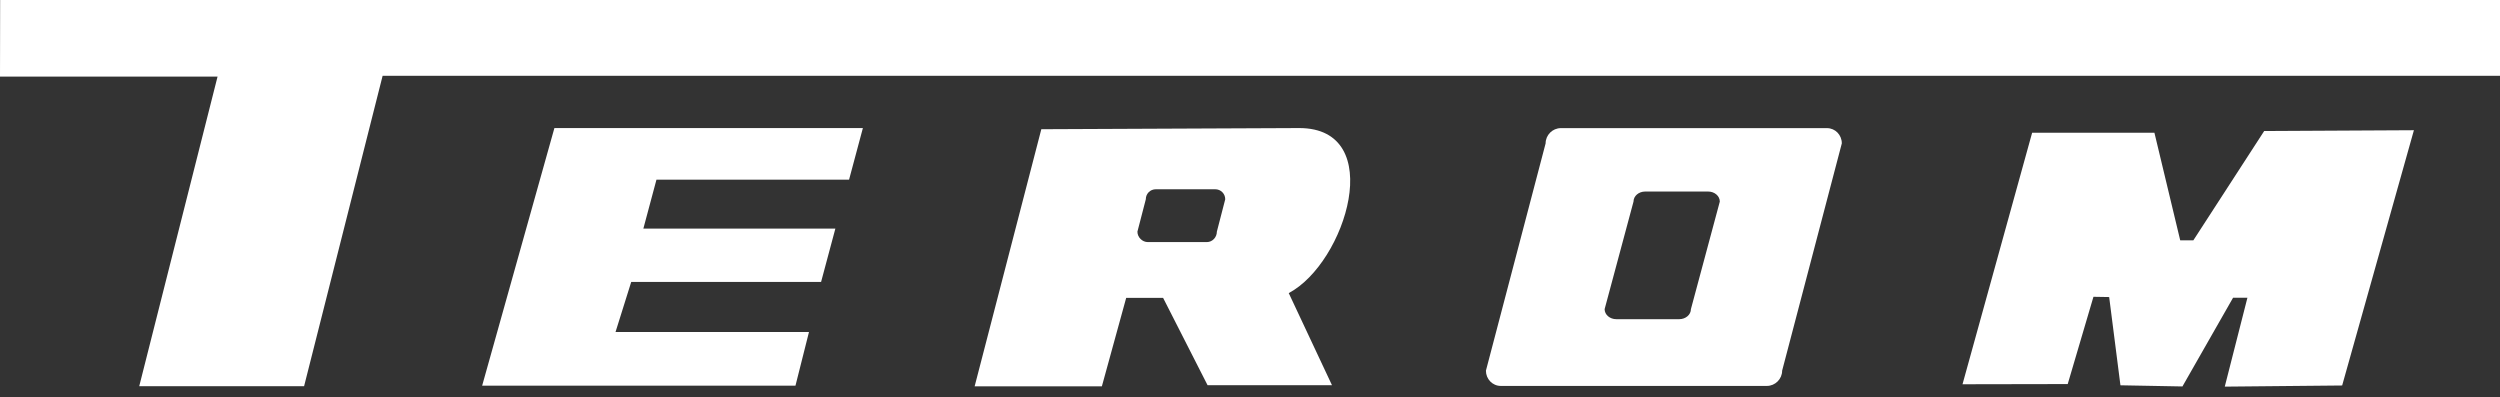
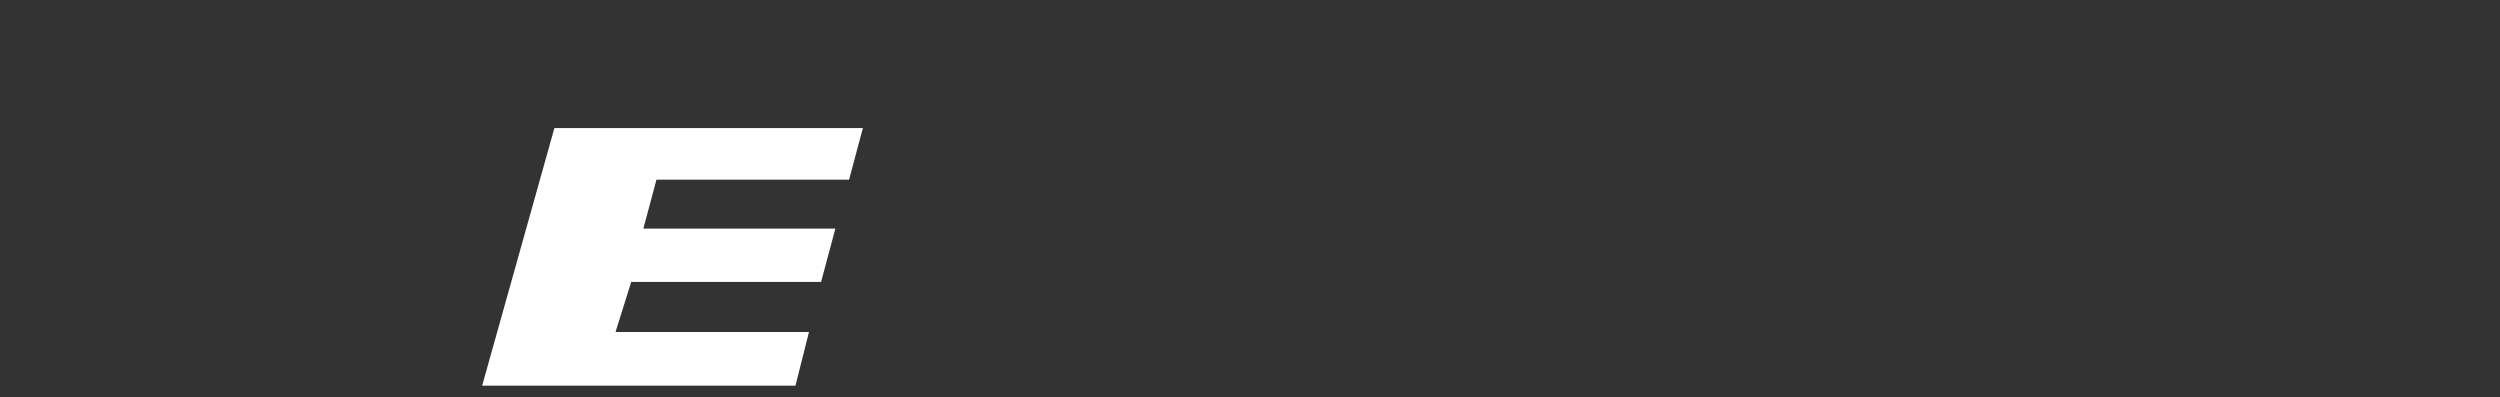
<svg xmlns="http://www.w3.org/2000/svg" width="195" height="31" viewBox="0 0 195 31" fill="none">
  <rect x="0" y="0" width="195" height="31" fill="#333333" stroke="none" />
-   <path fill-rule="evenodd" clip-rule="evenodd" d="M0.011 0H195V5.913H29.844L23.719 30.124H10.86L16.97 5.973H0L0.011 0Z" fill="white" />
  <path fill-rule="evenodd" clip-rule="evenodd" d="M43.243 9.99H67.305L66.227 14.014H51.204L50.181 17.833H65.158L64.045 21.989H49.236L48.011 25.895H63.101L62.047 30.081H37.608L43.243 9.99Z" fill="white" />
-   <path fill-rule="evenodd" clip-rule="evenodd" d="M81.223 10.079L76.022 30.133H85.946L87.842 23.236H90.723L94.189 30.043H103.894L100.522 22.861C104.984 20.502 108.226 9.989 101.336 9.989L81.223 10.079ZM90.156 14.762H94.785C95.224 14.762 95.568 15.107 95.568 15.545L94.915 18.069C94.915 18.507 94.57 18.883 94.132 18.883H89.534C89.096 18.883 88.719 18.507 88.719 18.069L89.373 15.545C89.373 15.107 89.718 14.762 90.156 14.762Z" fill="white" />
-   <path d="M121.748 9.994C121.097 9.994 120.558 10.532 120.558 11.183L115.902 28.912C115.902 29.563 116.41 30.102 117.061 30.102H137.817C138.468 30.102 139.007 29.563 139.007 28.912L143.662 11.183C143.662 10.532 143.155 9.994 142.504 9.994H121.748ZM128.322 14.94H133.237C133.733 14.94 134.145 15.287 134.145 15.723L131.891 24.113C131.891 24.548 131.479 24.896 130.983 24.896H126.068C125.572 24.896 125.16 24.548 125.16 24.113L127.414 15.723C127.414 15.287 127.826 14.94 128.322 14.94Z" fill="white" />
-   <path fill-rule="evenodd" clip-rule="evenodd" d="M153.076 29.972L158.507 10.353H168.045L170.057 18.746H171.081L176.606 10.22L188.285 10.157L182.688 30.068L173.532 30.157L175.299 23.222H174.18L170.23 30.143L165.394 30.053L164.515 23.17L163.289 23.15L161.282 29.957L153.076 29.972Z" fill="white" />
</svg>